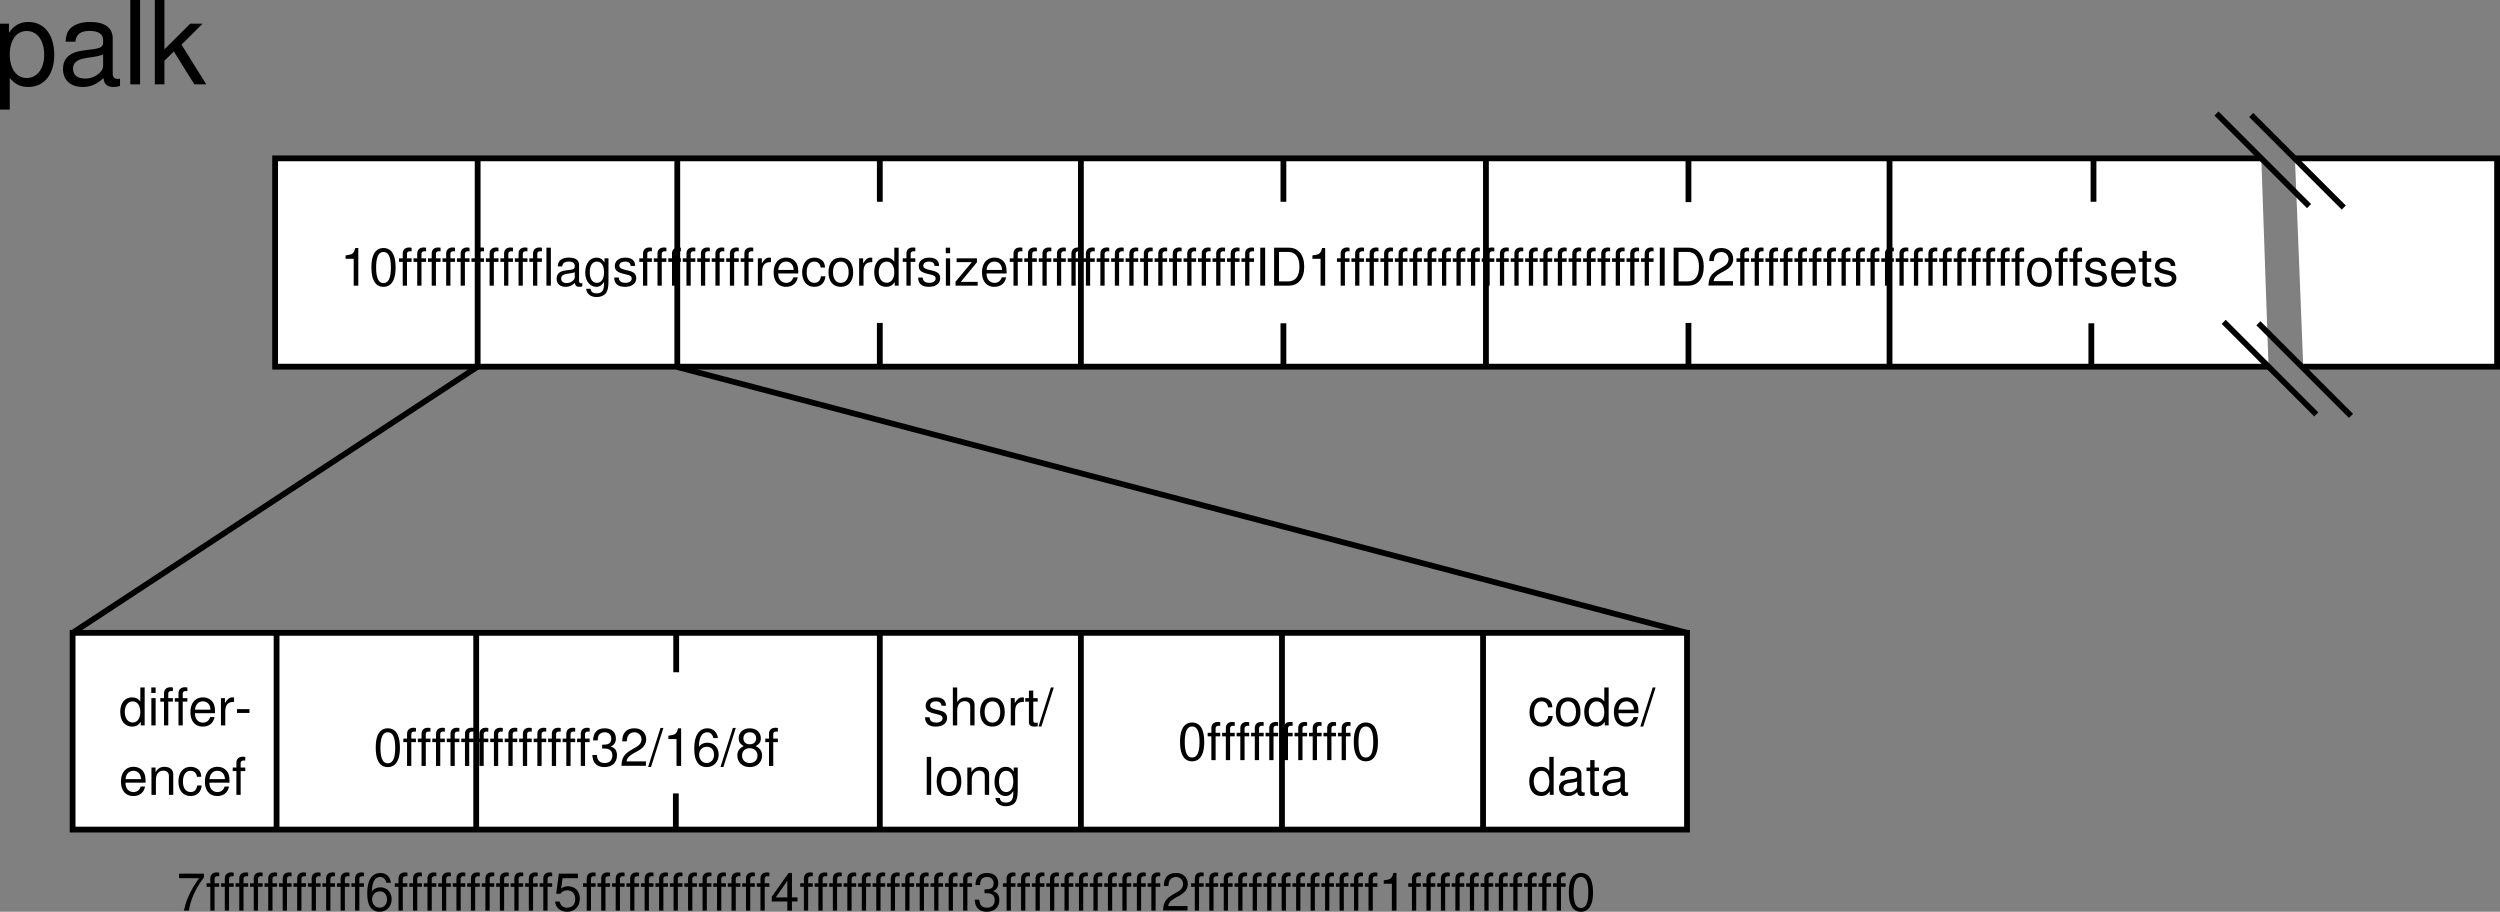
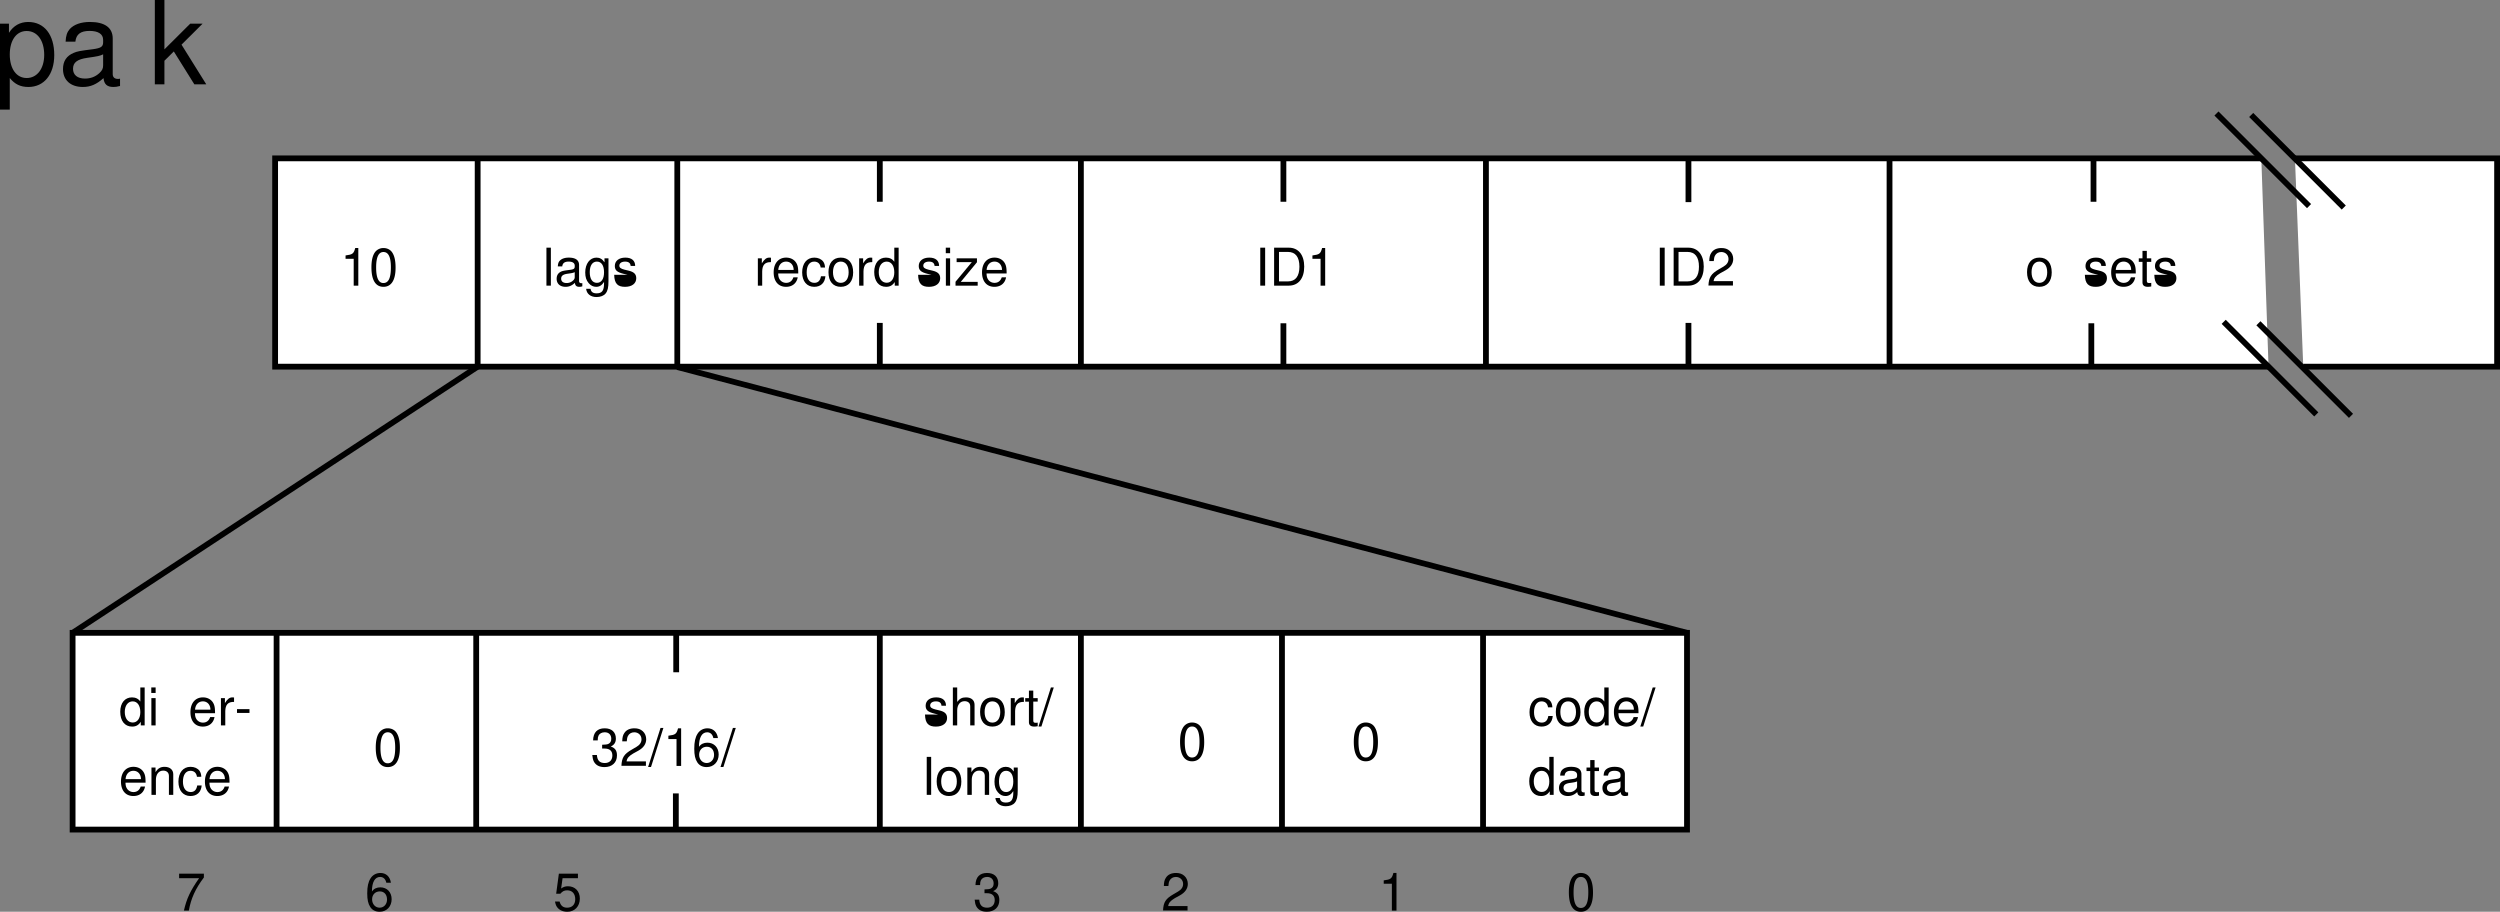
<svg xmlns="http://www.w3.org/2000/svg" xmlns:xlink="http://www.w3.org/1999/xlink" width="432.047" height="157.568">
  <rect width="100%" height="100%" fill="#808080" stroke="none" />
  <defs>
    <path id="a" d="M2.328-4.64V0h.797v-6.5h-.531c-.266.984-.453 1.125-1.672 1.281v.578zm0 0" />
    <path id="b" d="M2.469-6.5a1.8 1.8 0 0 0-1.453.703C.594-5.219.39-4.359.39-3.157c0 2.204.718 3.36 2.078 3.36 1.36 0 2.094-1.156 2.094-3.297 0-1.265-.204-2.11-.625-2.703-.329-.453-.86-.703-1.47-.703Zm0 .688c.86 0 1.281.875 1.281 2.64 0 1.86-.406 2.719-1.297 2.719-.828 0-1.25-.89-1.25-2.688 0-1.796.422-2.671 1.266-2.671Zm0 0" />
-     <path id="c" d="M2.328-4.719h-.797v-.734c0-.313.172-.484.532-.484.062 0 .093 0 .265.015v-.625a2.173 2.173 0 0 0-.422-.047c-.703 0-1.11.407-1.11 1.078v.797h-.64v.61h.64V0h.735v-4.11h.797zm0 0" />
    <path id="d" d="M1.375-6.563H.609V0h.766Zm0 0" />
    <path id="e" d="M4.813-.438a.641.641 0 0 1-.157.016c-.265 0-.406-.14-.406-.375v-2.765c0-.844-.61-1.282-1.781-1.282-.688 0-1.235.188-1.563.547-.219.234-.297.516-.328.969h.766c.062-.563.406-.828 1.11-.828.671 0 1.046.25 1.046.703v.187c-.016.329-.172.454-.781.532-1.063.14-1.219.171-1.516.28-.547.235-.828.657-.828 1.267 0 .859.594 1.39 1.547 1.39C2.516.203 3 0 3.532-.484c.046.484.28.687.765.687.172 0 .266-.016.516-.078ZM3.5-1.484c0 .25-.078.406-.297.609a1.585 1.585 0 0 1-1.11.422c-.593 0-.937-.281-.937-.75 0-.5.328-.75 1.14-.86.798-.109.954-.156 1.204-.265Zm0 0" />
    <path id="f" d="M3.64-4.719v.688c-.374-.563-.796-.813-1.39-.813C1.11-4.844.312-3.78.312-2.28c0 .797.188 1.375.594 1.844.36.421.797.64 1.297.64.563 0 .969-.25 1.36-.844v.25c0 1.25-.344 1.72-1.282 1.72-.64 0-.969-.25-1.047-.782H.47c.078.86.765 1.422 1.797 1.422.687 0 1.265-.235 1.562-.61.36-.437.5-1.03.5-2.14v-3.94zm-1.312.563c.781 0 1.235.672 1.235 1.86 0 1.14-.454 1.812-1.235 1.812-.781 0-1.234-.672-1.234-1.844 0-1.14.453-1.828 1.234-1.828zm0 0" />
-     <path id="g" d="M3.938-3.406c0-.922-.61-1.438-1.704-1.438-1.093 0-1.812.563-1.812 1.438 0 .734.375 1.078 1.5 1.36l.703.171c.516.125.719.313.719.64 0 .454-.438.75-1.094.75-.406 0-.75-.124-.938-.312-.109-.14-.171-.281-.218-.61H.312C.345-.311.954.204 2.188.204c1.188 0 1.938-.578 1.938-1.484 0-.703-.39-1.094-1.328-1.313l-.719-.172c-.61-.156-.875-.343-.875-.687 0-.438.39-.703 1-.703s.922.265.953.75zm0 0" />
+     <path id="g" d="M3.938-3.406c0-.922-.61-1.438-1.704-1.438-1.093 0-1.812.563-1.812 1.438 0 .734.375 1.078 1.5 1.36l.703.171H.312C.345-.311.954.204 2.188.204c1.188 0 1.938-.578 1.938-1.484 0-.703-.39-1.094-1.328-1.313l-.719-.172c-.61-.156-.875-.343-.875-.687 0-.438.39-.703 1-.703s.922.265.953.75zm0 0" />
    <path id="h" d="M.625-4.719V0h.75v-2.453c.016-1.125.484-1.64 1.516-1.61v-.765c-.125-.016-.204-.016-.297-.016-.485 0-.844.282-1.281.985v-.86Zm0 0" />
    <path id="i" d="M4.61-2.11c0-.718-.048-1.156-.188-1.5-.297-.78-1.016-1.234-1.906-1.234-1.313 0-2.157.985-2.157 2.547 0 1.563.813 2.5 2.141 2.5 1.078 0 1.828-.61 2.016-1.64h-.75c-.204.625-.641.953-1.235.953a1.31 1.31 0 0 1-1.14-.61c-.172-.281-.235-.547-.25-1.015Zm-3.454-.609c.063-.875.594-1.437 1.36-1.437.765 0 1.296.593 1.296 1.437zm0 0" />
    <path id="j" d="M4.234-3.125c-.03-.469-.125-.766-.312-1.031-.328-.438-.89-.688-1.547-.688-1.281 0-2.094 1-2.094 2.563C.281-.75 1.094.203 2.36.203c1.125 0 1.844-.672 1.938-1.828H3.53c-.125.766-.5 1.14-1.14 1.14-.829 0-1.329-.671-1.329-1.796 0-1.172.485-1.875 1.297-1.875.641 0 1.032.375 1.125 1.031zm0 0" />
    <path id="k" d="M2.453-4.844c-1.344 0-2.125.938-2.125 2.516C.328-.734 1.11.203 2.453.203c1.328 0 2.14-.937 2.14-2.484 0-1.64-.78-2.563-2.14-2.563zm0 .688c.844 0 1.36.687 1.36 1.86 0 1.124-.532 1.812-1.36 1.812-.828 0-1.344-.688-1.344-1.844 0-1.14.516-1.828 1.344-1.828zm0 0" />
    <path id="l" d="M4.453-6.563h-.75v2.438c-.312-.469-.812-.719-1.437-.719-1.235 0-2.032.969-2.032 2.485 0 1.578.782 2.562 2.047 2.562.656 0 1.11-.234 1.5-.828V0h.672zM2.391-4.155c.796 0 1.312.718 1.312 1.86C3.703-1.22 3.188-.5 2.391-.5c-.829 0-1.375-.719-1.375-1.828 0-1.094.546-1.828 1.375-1.828zm0 0" />
    <path id="m" d="M1.344-4.719H.609V0h.735Zm0-1.843h-.75v.953h.75zm0 0" />
    <path id="n" d="M3.984-4.719H.47v.657h2.625L.28-.672V0h3.83v-.656H1.188l2.796-3.39zm0 0" />
    <path id="o" d="M1.75-6.563H.906V0h.844Zm0 0" />
    <path id="p" d="M.797 0h2.531C4.984 0 6-1.234 6-3.281c0-2.031-1-3.281-2.672-3.281H.797zm.844-.734v-5.094h1.546c1.297 0 1.985.875 1.985 2.547 0 1.672-.688 2.547-1.984 2.547zm0 0" />
    <path id="q" d="M4.547-.781H1.203c.078-.547.36-.89 1.14-1.36l.907-.5c.89-.5 1.344-1.171 1.344-1.968C4.594-5.141 4.39-5.656 4-6c-.375-.344-.844-.5-1.438-.5-.812 0-1.421.281-1.765.844-.235.343-.328.75-.344 1.406h.781c.032-.453.094-.703.204-.922.203-.406.609-.64 1.093-.64.719 0 1.25.515 1.25 1.218 0 .532-.297.969-.86 1.297l-.827.485C.766-2.047.375-1.438.313-.017h4.234zm0 0" />
    <path id="r" d="M2.281-4.719h-.765v-1.297h-.75v1.297H.125v.61h.64v3.562c0 .5.329.75.907.75.203 0 .36-.016.61-.062v-.625c-.11.03-.204.03-.36.03-.313 0-.406-.093-.406-.421v-3.234h.765Zm0 0" />
    <path id="s" d="M2.563-2.813H.405v.657h2.156Zm0 0" />
    <path id="t" d="M.625-4.719V0h.766v-2.594c0-.969.5-1.594 1.265-1.594.61 0 .985.36.985.922V0h.75v-3.563c0-.78-.594-1.28-1.5-1.28-.704 0-1.157.265-1.563.921v-.797Zm0 0" />
    <path id="u" d="M1.984-3h.438c.86 0 1.328.406 1.328 1.188C3.75-.985 3.25-.5 2.437-.5c-.874 0-1.296-.438-1.359-1.39H.281c.047.515.125.859.281 1.156.344.625.954.937 1.829.937 1.312 0 2.156-.781 2.156-2.015 0-.829-.313-1.282-1.078-1.547.594-.25.89-.704.89-1.36 0-1.11-.718-1.781-1.937-1.781-1.281 0-1.969.719-2 2.094h.797c0-.407.047-.625.14-.828.172-.36.579-.579 1.079-.579.687 0 1.124.422 1.124 1.125 0 .454-.171.735-.515.891-.219.094-.516.125-1.063.14zm0 0" />
    <path id="v" d="M2.063-6.563-.079.188h.5l2.14-6.75zm0 0" />
    <path id="w" d="M4.484-4.813C4.328-5.875 3.641-6.5 2.672-6.5c-.703 0-1.328.328-1.703.922-.406.64-.578 1.422-.578 2.61 0 1.093.156 1.796.53 2.359.345.53.907.812 1.61.812C3.75.203 4.61-.703 4.61-1.969c0-1.203-.796-2.047-1.953-2.047-.625 0-1.125.235-1.453.72 0-1.61.5-2.517 1.422-2.517.547 0 .938.375 1.063 1zm-1.921 1.5c.765 0 1.25.547 1.25 1.407C3.813-1.094 3.265-.5 2.53-.5c-.734 0-1.297-.61-1.297-1.438 0-.812.547-1.375 1.329-1.375zm0 0" />
-     <path id="x" d="M3.516-3.422c.671-.406.875-.734.875-1.344 0-1.03-.782-1.734-1.922-1.734-1.125 0-1.906.703-1.906 1.719 0 .625.203.937.859 1.36-.734.358-1.094.89-1.094 1.608 0 1.188.875 2.016 2.14 2.016 1.266 0 2.141-.828 2.141-2.015 0-.72-.359-1.25-1.093-1.61zm-1.047-2.39c.687 0 1.11.406 1.11 1.062 0 .61-.438 1.016-1.11 1.016-.672 0-1.094-.407-1.094-1.032 0-.64.422-1.046 1.094-1.046zm0 2.75c.797 0 1.344.515 1.344 1.265 0 .781-.532 1.297-1.36 1.297-.765 0-1.312-.531-1.312-1.281 0-.782.53-1.282 1.328-1.282zm0 0" />
    <path id="y" d="M.625-6.563V0h.75v-2.594c0-.969.5-1.594 1.281-1.594.25 0 .485.063.672.204.203.156.297.39.297.718V0h.75v-3.563c0-.796-.563-1.28-1.484-1.28-.672 0-1.079.202-1.516.78v-2.5zm0 0" />
    <path id="z" d="M4.688-6.375H.405v.781H3.86C2.344-3.422 1.72-2.094 1.234 0h.86c.344-2.047 1.14-3.797 2.594-5.719Zm0 0" />
    <path id="A" d="M4.281-6.375H.984L.516-2.906h.718c.375-.438.688-.594 1.188-.594.86 0 1.39.578 1.39 1.531 0 .922-.53 1.469-1.406 1.469-.687 0-1.11-.344-1.297-1.063H.313c.109.516.203.766.39 1 .36.485 1 .766 1.735.766 1.28 0 2.171-.937 2.171-2.281 0-1.266-.828-2.125-2.046-2.125-.454 0-.813.11-1.188.39l.25-1.78h2.656zm0 0" />
-     <path id="B" d="M2.938-1.578V0h.796v-1.578h.954v-.703h-.954V-6.5h-.578L.25-2.406v.828zm0-.703h-2l2-2.875zm0 0" />
    <path id="C" d="M1.078 4.36h1.688v-5.454C3.64-.016 4.625.453 5.984.453c2.72 0 4.47-2.172 4.47-5.516 0-3.515-1.72-5.718-4.5-5.718-1.407 0-2.548.64-3.329 1.875v-1.578H1.078Zm4.61-13.58c1.828 0 3.03 1.625 3.03 4.125 0 2.375-1.218 4-3.03 4-1.782 0-2.922-1.61-2.922-4.062 0-2.469 1.14-4.063 2.921-4.063zm0 0" />
    <path id="D" d="M10.703-.984c-.187.046-.265.046-.36.046-.577 0-.905-.296-.905-.828v-6.156c0-1.86-1.36-2.86-3.938-2.86-1.547 0-2.766.438-3.484 1.22-.47.546-.672 1.14-.72 2.187h1.688c.141-1.281.891-1.86 2.454-1.86 1.515 0 2.343.547 2.343 1.547v.454c-.015.718-.375.968-1.734 1.156-2.36.297-2.734.375-3.36.64C1.454-4.921.845-4 .845-2.64.844-.734 2.156.453 4.28.453 5.594.453 6.656 0 7.844-1.078 7.954 0 8.484.453 9.562.453c.36 0 .579-.031 1.141-.172zM7.781-3.297c0 .563-.156.89-.656 1.36-.688.625-1.5.937-2.484.937-1.297 0-2.063-.625-2.063-1.688 0-1.093.719-1.656 2.516-1.906 1.781-.25 2.125-.328 2.687-.593zm0 0" />
-     <path id="E" d="M3.047-14.578H1.359V0h1.688zm0 0" />
    <path id="F" d="M2.813-14.578H1.155V0h1.657v-4.078l1.624-1.61L7.985 0h2.063L5.766-6.86l3.64-3.624h-2.14L2.812-6.047zm0 0" />
  </defs>
  <path fill="#fff" stroke="#000" d="M390.797 27.367H47.547v36h344.5m6 0h33.5v-36h-34.938" />
  <path fill="#fff" d="M291.547 143.367v-34h-279v34h279" />
  <path fill="none" stroke="#000" d="M291.547 143.367v-34h-279v34zm0 0" />
  <path fill="#b2b2b2" stroke="#000" d="m383.047 19.617 16 16m-10-15.75 16 16" />
  <path fill="#fff" stroke="#000" d="m384.297 55.617 16 16m-10-15.75 16 16" />
  <path fill="none" stroke="#000" d="M82.547 27.367v36m34.5-35.937v36m69.75-36v35.937m70-36v36m69.75-35.937v36m-174.5-36.063v7.5m0 20.937v7.5m69.75-35.937v7.5m0 21v7.5m70-35.937v7.5m0 20.874v7.5m70-35.937v7.5m-.375 21v7.5M47.797 109.43v33.937m34.5-33.875v33.875m34.563-33.937v6.75m-.063 20.937v6.25m35.25-33.25v33.312m34.75-33.937v33.937m34.75-33.999v33.937m34.75-34v34m-104.25-33.937v33.312" />
  <g transform="translate(-50.453 -293.61)">
    <use xlink:href="#a" width="100%" height="100%" x="109.25" y="342.975" />
    <use xlink:href="#b" width="100%" height="100%" x="114.254" y="342.975" />
    <use xlink:href="#c" width="100%" height="100%" x="119.258" y="342.975" />
    <use xlink:href="#c" width="100%" height="100%" x="121.76" y="342.975" />
    <use xlink:href="#c" width="100%" height="100%" x="124.262" y="342.975" />
    <use xlink:href="#c" width="100%" height="100%" x="126.764" y="342.975" />
    <use xlink:href="#c" width="100%" height="100%" x="129.266" y="342.975" />
    <use xlink:href="#c" width="100%" height="100%" x="131.768" y="342.975" />
    <use xlink:href="#c" width="100%" height="100%" x="134.27" y="342.975" />
    <use xlink:href="#c" width="100%" height="100%" x="136.772" y="342.975" />
    <use xlink:href="#c" width="100%" height="100%" x="139.274" y="342.975" />
    <use xlink:href="#c" width="100%" height="100%" x="141.776" y="342.975" />
    <use xlink:href="#d" width="100%" height="100%" x="144.278" y="342.975" />
    <use xlink:href="#e" width="100%" height="100%" x="146.276" y="342.975" />
    <use xlink:href="#f" width="100%" height="100%" x="151.28" y="342.975" />
    <use xlink:href="#g" width="100%" height="100%" x="156.284" y="342.975" />
    <use xlink:href="#c" width="100%" height="100%" x="160.784" y="342.975" />
    <use xlink:href="#c" width="100%" height="100%" x="163.286" y="342.975" />
    <use xlink:href="#c" width="100%" height="100%" x="165.788" y="342.975" />
    <use xlink:href="#c" width="100%" height="100%" x="168.29" y="342.975" />
    <use xlink:href="#c" width="100%" height="100%" x="170.792" y="342.975" />
    <use xlink:href="#c" width="100%" height="100%" x="173.294" y="342.975" />
    <use xlink:href="#c" width="100%" height="100%" x="175.796" y="342.975" />
    <use xlink:href="#c" width="100%" height="100%" x="178.298" y="342.975" />
    <use xlink:href="#h" width="100%" height="100%" x="180.8" y="342.975" />
    <use xlink:href="#i" width="100%" height="100%" x="183.797" y="342.975" />
    <use xlink:href="#j" width="100%" height="100%" x="188.801" y="342.975" />
    <use xlink:href="#k" width="100%" height="100%" x="193.301" y="342.975" />
    <use xlink:href="#h" width="100%" height="100%" x="198.305" y="342.975" />
    <use xlink:href="#l" width="100%" height="100%" x="201.302" y="342.975" />
    <use xlink:href="#c" width="100%" height="100%" x="206.306" y="342.975" />
    <use xlink:href="#g" width="100%" height="100%" x="208.808" y="342.975" />
    <use xlink:href="#m" width="100%" height="100%" x="213.308" y="342.975" />
    <use xlink:href="#n" width="100%" height="100%" x="215.306" y="342.975" />
    <use xlink:href="#i" width="100%" height="100%" x="219.806" y="342.975" />
    <use xlink:href="#c" width="100%" height="100%" x="224.81" y="342.975" />
    <use xlink:href="#c" width="100%" height="100%" x="227.312" y="342.975" />
    <use xlink:href="#c" width="100%" height="100%" x="229.814" y="342.975" />
    <use xlink:href="#c" width="100%" height="100%" x="232.316" y="342.975" />
    <use xlink:href="#c" width="100%" height="100%" x="234.818" y="342.975" />
    <use xlink:href="#c" width="100%" height="100%" x="237.32" y="342.975" />
    <use xlink:href="#c" width="100%" height="100%" x="239.822" y="342.975" />
    <use xlink:href="#c" width="100%" height="100%" x="242.324" y="342.975" />
    <use xlink:href="#c" width="100%" height="100%" x="244.826" y="342.975" />
    <use xlink:href="#c" width="100%" height="100%" x="247.328" y="342.975" />
    <use xlink:href="#c" width="100%" height="100%" x="249.83" y="342.975" />
    <use xlink:href="#c" width="100%" height="100%" x="252.332" y="342.975" />
    <use xlink:href="#c" width="100%" height="100%" x="254.834" y="342.975" />
    <use xlink:href="#c" width="100%" height="100%" x="257.336" y="342.975" />
    <use xlink:href="#c" width="100%" height="100%" x="259.838" y="342.975" />
    <use xlink:href="#c" width="100%" height="100%" x="262.34" y="342.975" />
    <use xlink:href="#c" width="100%" height="100%" x="264.842" y="342.975" />
    <use xlink:href="#o" width="100%" height="100%" x="267.344" y="342.975" />
    <use xlink:href="#p" width="100%" height="100%" x="269.846" y="342.975" />
    <use xlink:href="#a" width="100%" height="100%" x="276.344" y="342.975" />
    <use xlink:href="#c" width="100%" height="100%" x="281.348" y="342.975" />
    <use xlink:href="#c" width="100%" height="100%" x="283.85" y="342.975" />
    <use xlink:href="#c" width="100%" height="100%" x="286.352" y="342.975" />
    <use xlink:href="#c" width="100%" height="100%" x="288.854" y="342.975" />
    <use xlink:href="#c" width="100%" height="100%" x="291.356" y="342.975" />
    <use xlink:href="#c" width="100%" height="100%" x="293.858" y="342.975" />
    <use xlink:href="#c" width="100%" height="100%" x="296.36" y="342.975" />
    <use xlink:href="#c" width="100%" height="100%" x="298.862" y="342.975" />
    <use xlink:href="#c" width="100%" height="100%" x="301.364" y="342.975" />
    <use xlink:href="#c" width="100%" height="100%" x="303.866" y="342.975" />
    <use xlink:href="#c" width="100%" height="100%" x="306.368" y="342.975" />
    <use xlink:href="#c" width="100%" height="100%" x="308.87" y="342.975" />
    <use xlink:href="#c" width="100%" height="100%" x="311.372" y="342.975" />
    <use xlink:href="#c" width="100%" height="100%" x="313.874" y="342.975" />
    <use xlink:href="#c" width="100%" height="100%" x="316.376" y="342.975" />
    <use xlink:href="#c" width="100%" height="100%" x="318.878" y="342.975" />
    <use xlink:href="#c" width="100%" height="100%" x="321.38" y="342.975" />
    <use xlink:href="#c" width="100%" height="100%" x="323.882" y="342.975" />
    <use xlink:href="#c" width="100%" height="100%" x="326.384" y="342.975" />
    <use xlink:href="#c" width="100%" height="100%" x="328.886" y="342.975" />
    <use xlink:href="#c" width="100%" height="100%" x="331.388" y="342.975" />
    <use xlink:href="#c" width="100%" height="100%" x="333.89" y="342.975" />
    <use xlink:href="#o" width="100%" height="100%" x="336.392" y="342.975" />
    <use xlink:href="#p" width="100%" height="100%" x="338.894" y="342.975" />
    <use xlink:href="#q" width="100%" height="100%" x="345.392" y="342.975" />
    <use xlink:href="#c" width="100%" height="100%" x="350.396" y="342.975" />
    <use xlink:href="#c" width="100%" height="100%" x="352.898" y="342.975" />
    <use xlink:href="#c" width="100%" height="100%" x="355.4" y="342.975" />
    <use xlink:href="#c" width="100%" height="100%" x="357.902" y="342.975" />
    <use xlink:href="#c" width="100%" height="100%" x="360.404" y="342.975" />
    <use xlink:href="#c" width="100%" height="100%" x="362.906" y="342.975" />
    <use xlink:href="#c" width="100%" height="100%" x="365.408" y="342.975" />
    <use xlink:href="#c" width="100%" height="100%" x="367.91" y="342.975" />
    <use xlink:href="#c" width="100%" height="100%" x="370.412" y="342.975" />
    <use xlink:href="#c" width="100%" height="100%" x="372.914" y="342.975" />
    <use xlink:href="#c" width="100%" height="100%" x="375.416" y="342.975" />
    <use xlink:href="#c" width="100%" height="100%" x="377.918" y="342.975" />
    <use xlink:href="#c" width="100%" height="100%" x="380.42" y="342.975" />
    <use xlink:href="#c" width="100%" height="100%" x="382.922" y="342.975" />
    <use xlink:href="#c" width="100%" height="100%" x="385.424" y="342.975" />
    <use xlink:href="#c" width="100%" height="100%" x="387.926" y="342.975" />
    <use xlink:href="#c" width="100%" height="100%" x="390.428" y="342.975" />
    <use xlink:href="#c" width="100%" height="100%" x="392.93" y="342.975" />
    <use xlink:href="#c" width="100%" height="100%" x="395.432" y="342.975" />
    <use xlink:href="#c" width="100%" height="100%" x="397.934" y="342.975" />
    <use xlink:href="#k" width="100%" height="100%" x="400.436" y="342.975" />
    <use xlink:href="#c" width="100%" height="100%" x="405.44" y="342.975" />
    <use xlink:href="#c" width="100%" height="100%" x="407.942" y="342.975" />
    <use xlink:href="#g" width="100%" height="100%" x="410.444" y="342.975" />
    <use xlink:href="#i" width="100%" height="100%" x="414.944" y="342.975" />
    <use xlink:href="#r" width="100%" height="100%" x="419.948" y="342.975" />
    <use xlink:href="#g" width="100%" height="100%" x="422.45" y="342.975" />
  </g>
  <g transform="translate(-50.453 -293.61)">
    <use xlink:href="#l" width="100%" height="100%" x="71" y="418.975" />
    <use xlink:href="#m" width="100%" height="100%" x="76.004" y="418.975" />
    <use xlink:href="#c" width="100%" height="100%" x="78.002" y="418.975" />
    <use xlink:href="#c" width="100%" height="100%" x="80.504" y="418.975" />
    <use xlink:href="#i" width="100%" height="100%" x="83.006" y="418.975" />
    <use xlink:href="#h" width="100%" height="100%" x="88.01" y="418.975" />
    <use xlink:href="#s" width="100%" height="100%" x="91.007" y="418.975" />
  </g>
  <g transform="translate(-50.453 -293.61)">
    <use xlink:href="#i" width="100%" height="100%" x="71" y="430.975" />
    <use xlink:href="#t" width="100%" height="100%" x="76.004" y="430.975" />
    <use xlink:href="#j" width="100%" height="100%" x="81.008" y="430.975" />
    <use xlink:href="#i" width="100%" height="100%" x="85.508" y="430.975" />
    <use xlink:href="#c" width="100%" height="100%" x="90.512" y="430.975" />
  </g>
  <g transform="translate(-50.453 -293.61)">
    <use xlink:href="#b" width="100%" height="100%" x="115" y="425.975" />
    <use xlink:href="#c" width="100%" height="100%" x="120.004" y="425.975" />
    <use xlink:href="#c" width="100%" height="100%" x="122.506" y="425.975" />
    <use xlink:href="#c" width="100%" height="100%" x="125.008" y="425.975" />
    <use xlink:href="#c" width="100%" height="100%" x="127.51" y="425.975" />
    <use xlink:href="#c" width="100%" height="100%" x="130.012" y="425.975" />
    <use xlink:href="#c" width="100%" height="100%" x="132.514" y="425.975" />
    <use xlink:href="#c" width="100%" height="100%" x="135.016" y="425.975" />
    <use xlink:href="#c" width="100%" height="100%" x="137.518" y="425.975" />
    <use xlink:href="#c" width="100%" height="100%" x="140.02" y="425.975" />
    <use xlink:href="#c" width="100%" height="100%" x="142.522" y="425.975" />
    <use xlink:href="#c" width="100%" height="100%" x="145.024" y="425.975" />
    <use xlink:href="#c" width="100%" height="100%" x="147.526" y="425.975" />
    <use xlink:href="#c" width="100%" height="100%" x="150.028" y="425.975" />
    <use xlink:href="#u" width="100%" height="100%" x="152.53" y="425.975" />
    <use xlink:href="#q" width="100%" height="100%" x="157.534" y="425.975" />
    <use xlink:href="#v" width="100%" height="100%" x="162.538" y="425.975" />
    <use xlink:href="#a" width="100%" height="100%" x="165.04" y="425.975" />
    <use xlink:href="#w" width="100%" height="100%" x="170.044" y="425.975" />
    <use xlink:href="#v" width="100%" height="100%" x="175.048" y="425.975" />
    <use xlink:href="#x" width="100%" height="100%" x="177.55" y="425.975" />
    <use xlink:href="#c" width="100%" height="100%" x="182.554" y="425.975" />
  </g>
  <g transform="translate(-50.453 -293.61)">
    <use xlink:href="#g" width="100%" height="100%" x="210" y="418.975" />
    <use xlink:href="#y" width="100%" height="100%" x="214.5" y="418.975" />
    <use xlink:href="#k" width="100%" height="100%" x="219.504" y="418.975" />
    <use xlink:href="#h" width="100%" height="100%" x="224.508" y="418.975" />
    <use xlink:href="#r" width="100%" height="100%" x="227.505" y="418.975" />
    <use xlink:href="#v" width="100%" height="100%" x="230.007" y="418.975" />
  </g>
  <g transform="translate(-50.453 -293.61)">
    <use xlink:href="#d" width="100%" height="100%" x="210" y="430.975" />
    <use xlink:href="#k" width="100%" height="100%" x="211.998" y="430.975" />
    <use xlink:href="#t" width="100%" height="100%" x="217.002" y="430.975" />
    <use xlink:href="#f" width="100%" height="100%" x="222.006" y="430.975" />
  </g>
  <g transform="translate(-50.453 -293.61)">
    <use xlink:href="#b" width="100%" height="100%" x="254" y="424.975" />
    <use xlink:href="#c" width="100%" height="100%" x="259.004" y="424.975" />
    <use xlink:href="#c" width="100%" height="100%" x="261.506" y="424.975" />
    <use xlink:href="#c" width="100%" height="100%" x="264.008" y="424.975" />
    <use xlink:href="#c" width="100%" height="100%" x="266.51" y="424.975" />
    <use xlink:href="#c" width="100%" height="100%" x="269.012" y="424.975" />
    <use xlink:href="#c" width="100%" height="100%" x="271.514" y="424.975" />
    <use xlink:href="#c" width="100%" height="100%" x="274.016" y="424.975" />
    <use xlink:href="#c" width="100%" height="100%" x="276.518" y="424.975" />
    <use xlink:href="#c" width="100%" height="100%" x="279.02" y="424.975" />
    <use xlink:href="#c" width="100%" height="100%" x="281.522" y="424.975" />
    <use xlink:href="#b" width="100%" height="100%" x="284.024" y="424.975" />
  </g>
  <g transform="translate(-50.453 -293.61)">
    <use xlink:href="#j" width="100%" height="100%" x="314.5" y="418.975" />
    <use xlink:href="#k" width="100%" height="100%" x="319" y="418.975" />
    <use xlink:href="#l" width="100%" height="100%" x="324.004" y="418.975" />
    <use xlink:href="#i" width="100%" height="100%" x="329.008" y="418.975" />
    <use xlink:href="#v" width="100%" height="100%" x="334.012" y="418.975" />
  </g>
  <g transform="translate(-50.453 -293.61)">
    <use xlink:href="#l" width="100%" height="100%" x="314.5" y="430.975" />
    <use xlink:href="#e" width="100%" height="100%" x="319.504" y="430.975" />
    <use xlink:href="#r" width="100%" height="100%" x="324.508" y="430.975" />
    <use xlink:href="#e" width="100%" height="100%" x="327.01" y="430.975" />
  </g>
  <path fill="#fff" stroke="#000" d="m12.547 109.367 70-46m34.5.063 174.5 45.937" />
  <g transform="translate(-50.453 -293.61)">
    <use xlink:href="#z" width="100%" height="100%" x="81" y="450.975" />
    <use xlink:href="#c" width="100%" height="100%" x="86.004" y="450.975" />
    <use xlink:href="#c" width="100%" height="100%" x="88.506" y="450.975" />
    <use xlink:href="#c" width="100%" height="100%" x="91.008" y="450.975" />
    <use xlink:href="#c" width="100%" height="100%" x="93.51" y="450.975" />
    <use xlink:href="#c" width="100%" height="100%" x="96.012" y="450.975" />
    <use xlink:href="#c" width="100%" height="100%" x="98.514" y="450.975" />
    <use xlink:href="#c" width="100%" height="100%" x="101.016" y="450.975" />
    <use xlink:href="#c" width="100%" height="100%" x="103.518" y="450.975" />
    <use xlink:href="#c" width="100%" height="100%" x="106.02" y="450.975" />
    <use xlink:href="#c" width="100%" height="100%" x="108.522" y="450.975" />
    <use xlink:href="#c" width="100%" height="100%" x="111.024" y="450.975" />
    <use xlink:href="#w" width="100%" height="100%" x="113.526" y="450.975" />
    <use xlink:href="#c" width="100%" height="100%" x="118.53" y="450.975" />
    <use xlink:href="#c" width="100%" height="100%" x="121.032" y="450.975" />
    <use xlink:href="#c" width="100%" height="100%" x="123.534" y="450.975" />
    <use xlink:href="#c" width="100%" height="100%" x="126.036" y="450.975" />
    <use xlink:href="#c" width="100%" height="100%" x="128.538" y="450.975" />
    <use xlink:href="#c" width="100%" height="100%" x="131.04" y="450.975" />
    <use xlink:href="#c" width="100%" height="100%" x="133.542" y="450.975" />
    <use xlink:href="#c" width="100%" height="100%" x="136.044" y="450.975" />
    <use xlink:href="#c" width="100%" height="100%" x="138.546" y="450.975" />
    <use xlink:href="#c" width="100%" height="100%" x="141.048" y="450.975" />
    <use xlink:href="#c" width="100%" height="100%" x="143.55" y="450.975" />
    <use xlink:href="#A" width="100%" height="100%" x="146.052" y="450.975" />
    <use xlink:href="#c" width="100%" height="100%" x="151.056" y="450.975" />
    <use xlink:href="#c" width="100%" height="100%" x="153.558" y="450.975" />
    <use xlink:href="#c" width="100%" height="100%" x="156.06" y="450.975" />
    <use xlink:href="#c" width="100%" height="100%" x="158.562" y="450.975" />
    <use xlink:href="#c" width="100%" height="100%" x="161.064" y="450.975" />
    <use xlink:href="#c" width="100%" height="100%" x="163.566" y="450.975" />
    <use xlink:href="#c" width="100%" height="100%" x="166.068" y="450.975" />
    <use xlink:href="#c" width="100%" height="100%" x="168.57" y="450.975" />
    <use xlink:href="#c" width="100%" height="100%" x="171.072" y="450.975" />
    <use xlink:href="#c" width="100%" height="100%" x="173.574" y="450.975" />
    <use xlink:href="#c" width="100%" height="100%" x="176.076" y="450.975" />
    <use xlink:href="#c" width="100%" height="100%" x="178.578" y="450.975" />
    <use xlink:href="#c" width="100%" height="100%" x="181.08" y="450.975" />
    <use xlink:href="#B" width="100%" height="100%" x="183.582" y="450.975" />
    <use xlink:href="#c" width="100%" height="100%" x="188.586" y="450.975" />
    <use xlink:href="#c" width="100%" height="100%" x="191.088" y="450.975" />
    <use xlink:href="#c" width="100%" height="100%" x="193.59" y="450.975" />
    <use xlink:href="#c" width="100%" height="100%" x="196.092" y="450.975" />
    <use xlink:href="#c" width="100%" height="100%" x="198.594" y="450.975" />
    <use xlink:href="#c" width="100%" height="100%" x="201.096" y="450.975" />
    <use xlink:href="#c" width="100%" height="100%" x="203.598" y="450.975" />
    <use xlink:href="#c" width="100%" height="100%" x="206.1" y="450.975" />
    <use xlink:href="#c" width="100%" height="100%" x="208.602" y="450.975" />
    <use xlink:href="#c" width="100%" height="100%" x="211.104" y="450.975" />
    <use xlink:href="#c" width="100%" height="100%" x="213.606" y="450.975" />
    <use xlink:href="#c" width="100%" height="100%" x="216.108" y="450.975" />
    <use xlink:href="#u" width="100%" height="100%" x="218.61" y="450.975" />
    <use xlink:href="#c" width="100%" height="100%" x="223.614" y="450.975" />
    <use xlink:href="#c" width="100%" height="100%" x="226.116" y="450.975" />
    <use xlink:href="#c" width="100%" height="100%" x="228.618" y="450.975" />
    <use xlink:href="#c" width="100%" height="100%" x="231.12" y="450.975" />
    <use xlink:href="#c" width="100%" height="100%" x="233.622" y="450.975" />
    <use xlink:href="#c" width="100%" height="100%" x="236.124" y="450.975" />
    <use xlink:href="#c" width="100%" height="100%" x="238.626" y="450.975" />
    <use xlink:href="#c" width="100%" height="100%" x="241.128" y="450.975" />
    <use xlink:href="#c" width="100%" height="100%" x="243.63" y="450.975" />
    <use xlink:href="#c" width="100%" height="100%" x="246.132" y="450.975" />
    <use xlink:href="#c" width="100%" height="100%" x="248.634" y="450.975" />
    <use xlink:href="#q" width="100%" height="100%" x="251.136" y="450.975" />
    <use xlink:href="#c" width="100%" height="100%" x="256.14" y="450.975" />
    <use xlink:href="#c" width="100%" height="100%" x="258.642" y="450.975" />
    <use xlink:href="#c" width="100%" height="100%" x="261.144" y="450.975" />
    <use xlink:href="#c" width="100%" height="100%" x="263.646" y="450.975" />
    <use xlink:href="#c" width="100%" height="100%" x="266.148" y="450.975" />
    <use xlink:href="#c" width="100%" height="100%" x="268.65" y="450.975" />
    <use xlink:href="#c" width="100%" height="100%" x="271.152" y="450.975" />
    <use xlink:href="#c" width="100%" height="100%" x="273.654" y="450.975" />
    <use xlink:href="#c" width="100%" height="100%" x="276.156" y="450.975" />
    <use xlink:href="#c" width="100%" height="100%" x="278.658" y="450.975" />
    <use xlink:href="#c" width="100%" height="100%" x="281.16" y="450.975" />
    <use xlink:href="#c" width="100%" height="100%" x="283.662" y="450.975" />
    <use xlink:href="#c" width="100%" height="100%" x="286.164" y="450.975" />
    <use xlink:href="#a" width="100%" height="100%" x="288.666" y="450.975" />
    <use xlink:href="#c" width="100%" height="100%" x="293.67" y="450.975" />
    <use xlink:href="#c" width="100%" height="100%" x="296.172" y="450.975" />
    <use xlink:href="#c" width="100%" height="100%" x="298.674" y="450.975" />
    <use xlink:href="#c" width="100%" height="100%" x="301.176" y="450.975" />
    <use xlink:href="#c" width="100%" height="100%" x="303.678" y="450.975" />
    <use xlink:href="#c" width="100%" height="100%" x="306.18" y="450.975" />
    <use xlink:href="#c" width="100%" height="100%" x="308.682" y="450.975" />
    <use xlink:href="#c" width="100%" height="100%" x="311.184" y="450.975" />
    <use xlink:href="#c" width="100%" height="100%" x="313.686" y="450.975" />
    <use xlink:href="#c" width="100%" height="100%" x="316.188" y="450.975" />
    <use xlink:href="#c" width="100%" height="100%" x="318.69" y="450.975" />
    <use xlink:href="#b" width="100%" height="100%" x="321.192" y="450.975" />
  </g>
  <g transform="translate(-50.453 -293.61)">
    <use xlink:href="#C" width="100%" height="100%" x="49.375" y="308.188" />
    <use xlink:href="#D" width="100%" height="100%" x="60.495" y="308.188" />
    <use xlink:href="#E" width="100%" height="100%" x="71.615" y="308.188" />
    <use xlink:href="#F" width="100%" height="100%" x="76.055" y="308.188" />
  </g>
</svg>